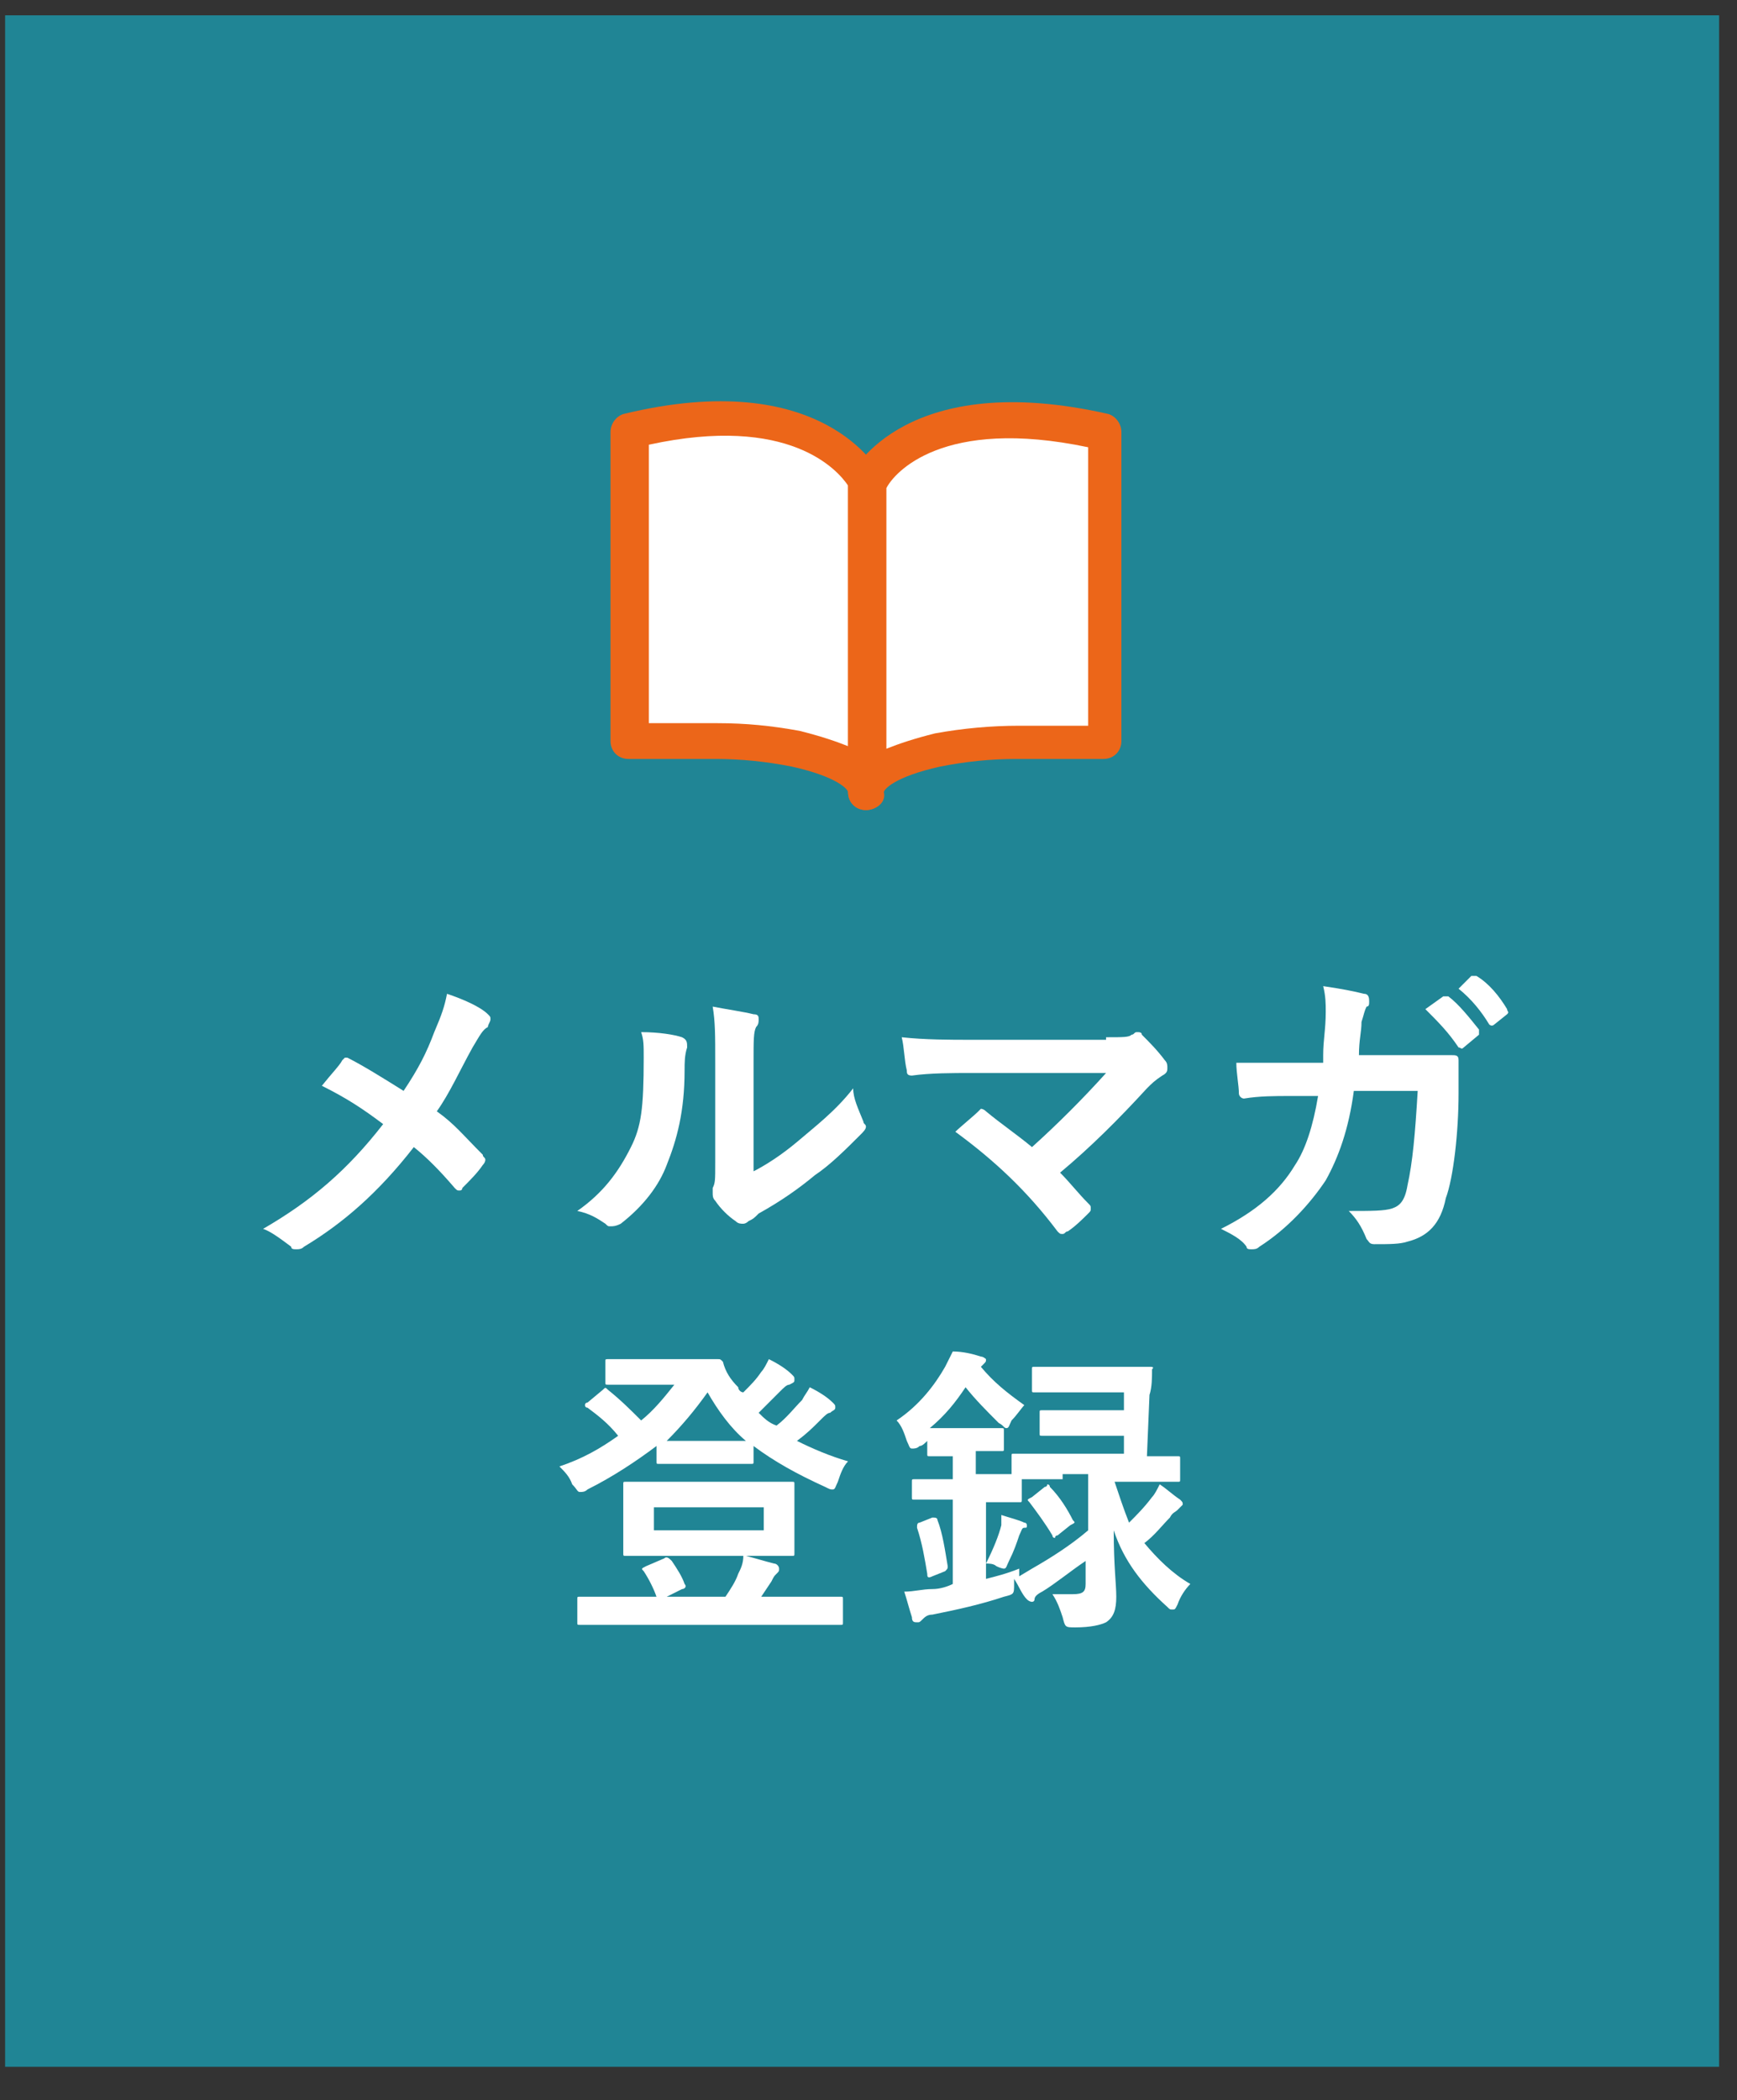
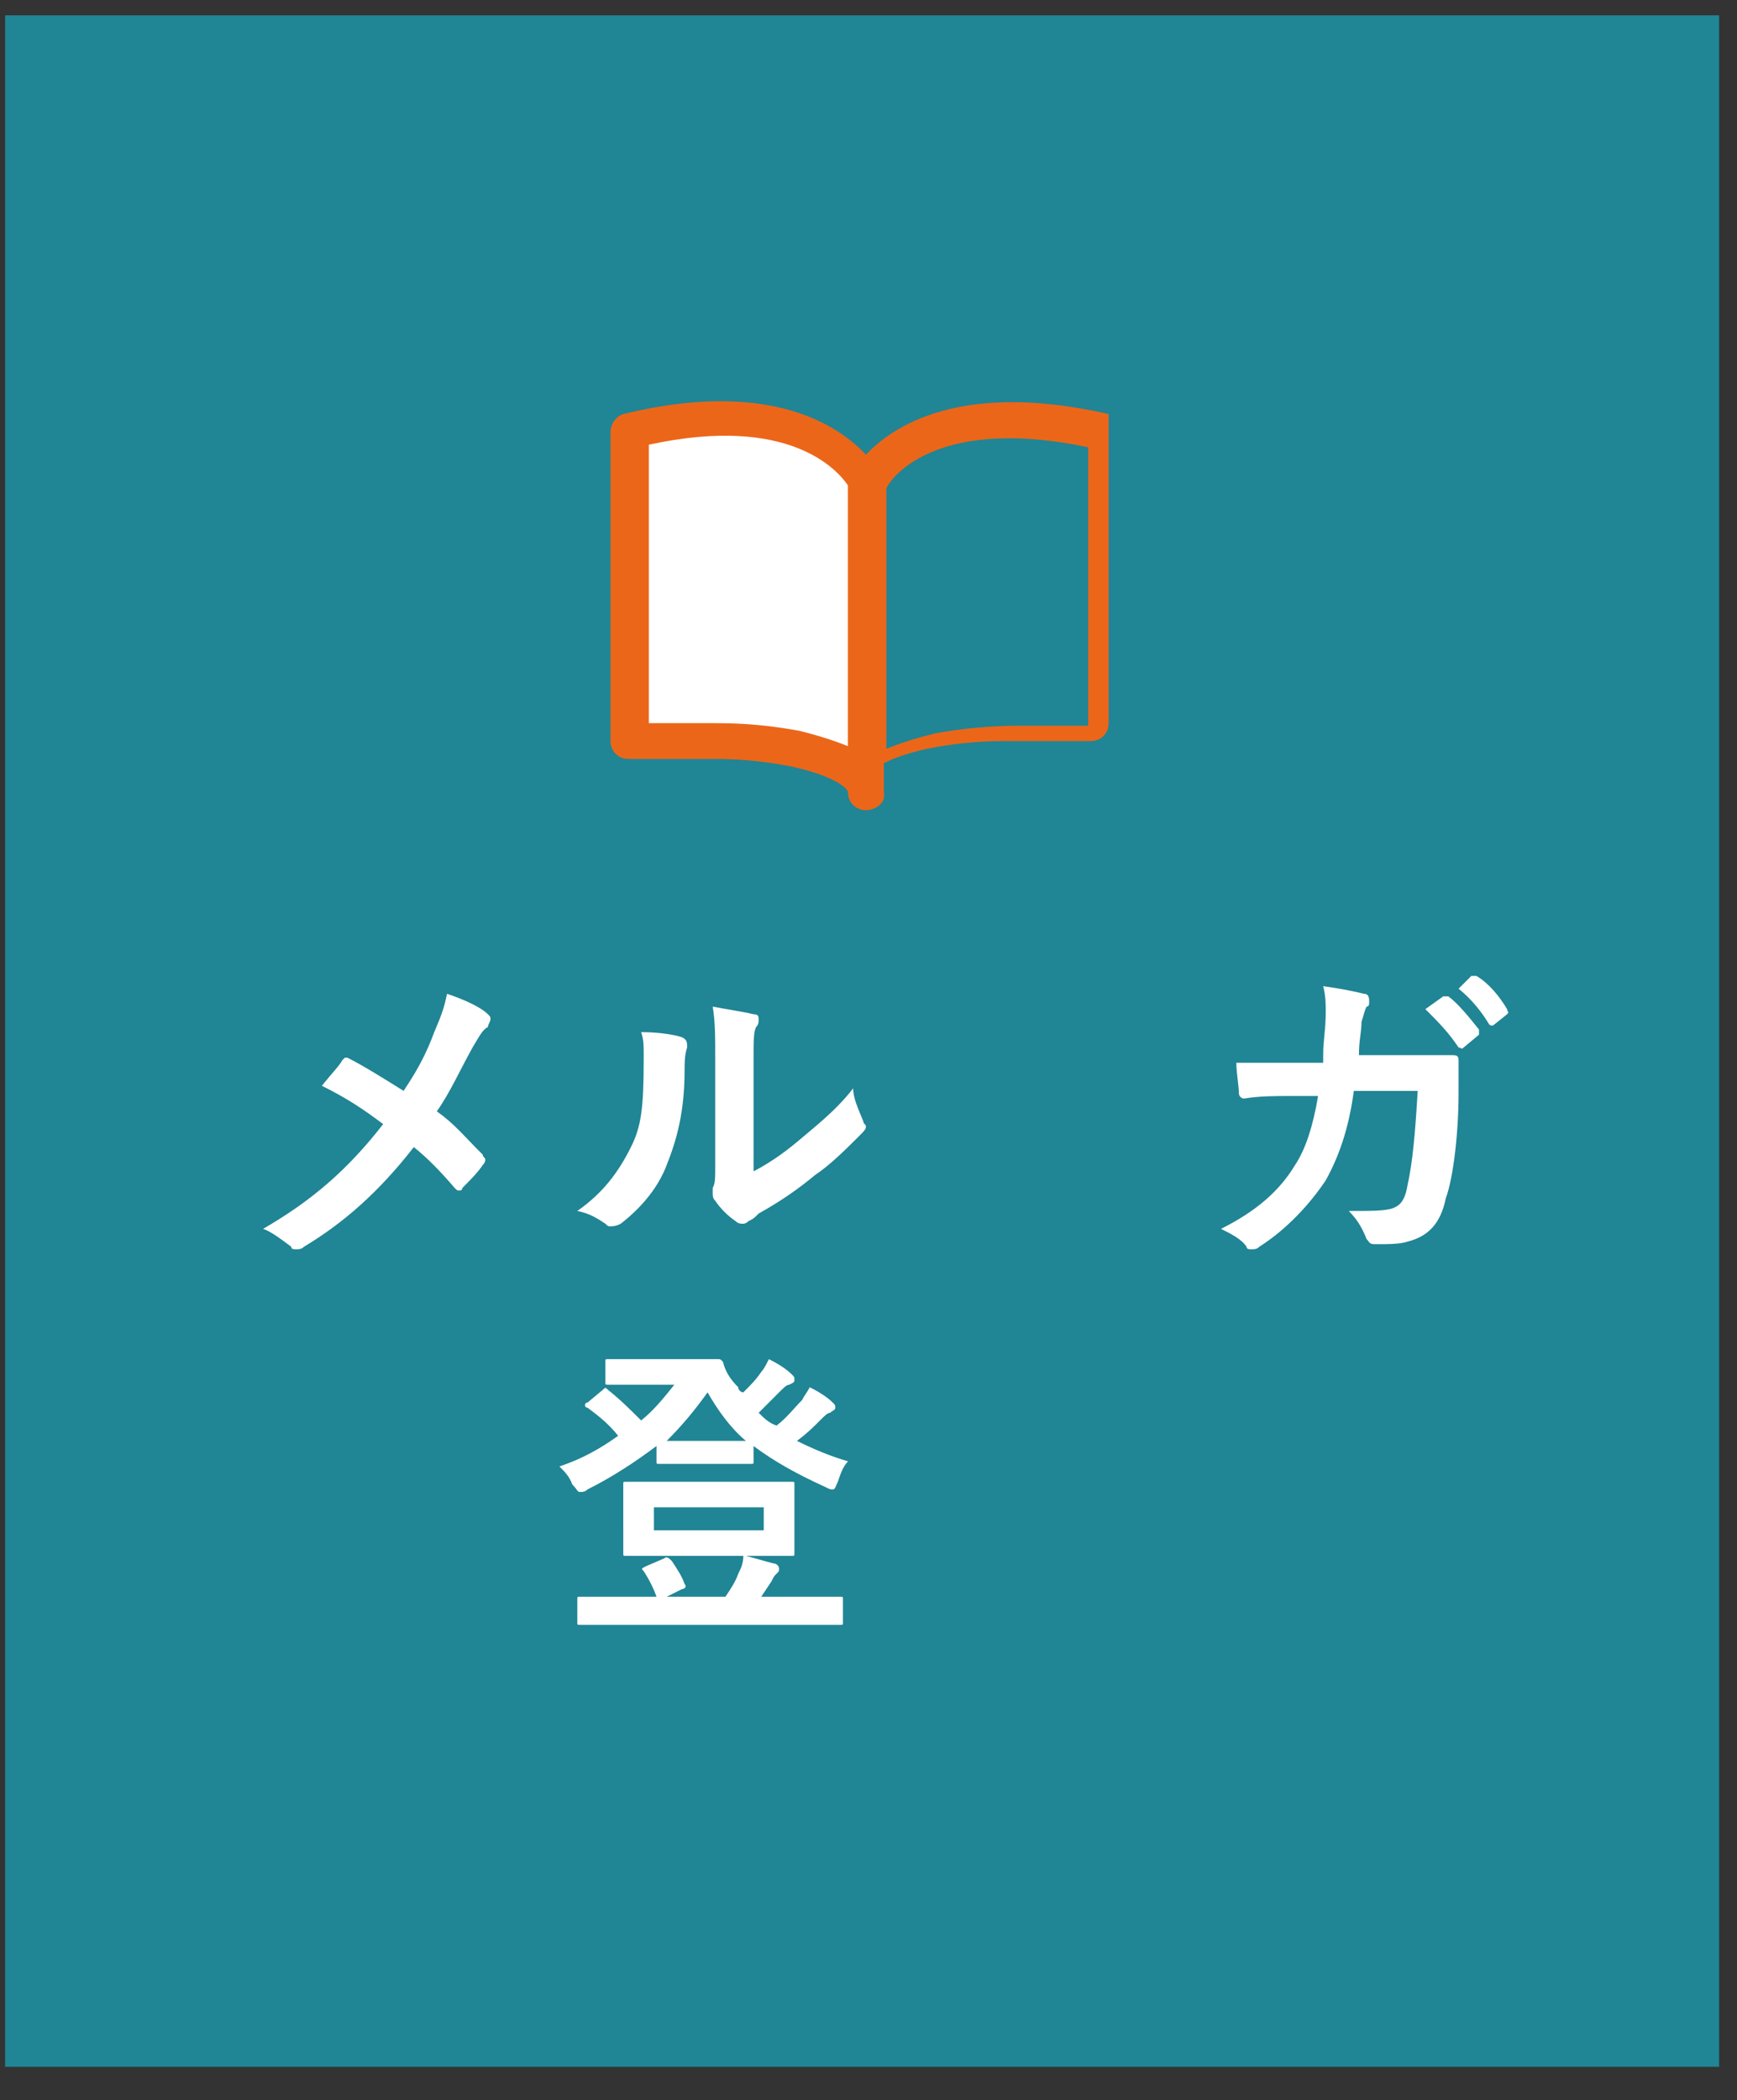
<svg xmlns="http://www.w3.org/2000/svg" version="1.1" id="レイヤー_1" x="0px" y="0px" viewBox="0 0 68 82.2" style="enable-background:new 0 0 68 82.2;" xml:space="preserve">
  <rect x="0" y="0" width="68" height="82.2" fill="#333333" stroke="none" />
  <style type="text/css">
	.st0{fill:#208595;}
	.st1{enable-background:new    ;}
	.st2{fill:#FFFFFF;}
	.st3{fill:#EC6619;}
</style>
  <rect id="長方形_26" x="0.2" y="0.6" class="st0" width="67.1" height="80.3" />
  <g class="st1">
    <path class="st2" d="M17,40.4c0.3-0.7,0.4-1,0.5-1.5c0.6,0.2,1.3,0.5,1.6,0.8c0.1,0.1,0.1,0.1,0.1,0.2c0,0.1-0.1,0.2-0.1,0.3   c-0.2,0.1-0.3,0.3-0.6,0.8c-0.5,0.9-0.9,1.8-1.4,2.5c0.7,0.5,1,0.9,1.8,1.7c0,0.1,0.1,0.1,0.1,0.2c0,0,0,0.1-0.1,0.2   c-0.2,0.3-0.5,0.6-0.8,0.9c0,0.1-0.1,0.1-0.1,0.1c-0.1,0-0.1,0-0.2-0.1c-0.6-0.7-1.1-1.2-1.6-1.6c-1.4,1.8-2.8,3-4.3,3.9   c-0.1,0.1-0.2,0.1-0.3,0.1c-0.1,0-0.2,0-0.2-0.1c-0.4-0.3-0.8-0.6-1.1-0.7c1.9-1.1,3.3-2.3,4.7-4.1c-0.8-0.6-1.4-1-2.4-1.5   c0.4-0.5,0.7-0.8,0.8-1c0,0,0.1-0.1,0.1-0.1s0.1,0,0.1,0c0.6,0.3,1.4,0.8,2.2,1.3C16.4,41.8,16.7,41.2,17,40.4z" />
    <path class="st2" d="M26.7,40.6c0.2,0.1,0.2,0.2,0.2,0.4c-0.1,0.3-0.1,0.6-0.1,0.9c0,1.6-0.3,2.7-0.7,3.7c-0.3,0.8-0.9,1.6-1.8,2.3   C24.1,48,24,48,23.9,48c-0.1,0-0.1,0-0.2-0.1c-0.3-0.2-0.6-0.4-1.1-0.5c1-0.7,1.6-1.5,2.1-2.5c0.4-0.8,0.5-1.5,0.5-3.5   c0-0.5,0-0.7-0.1-1C25.8,40.4,26.4,40.5,26.7,40.6z M29.4,45.9c0.6-0.3,1.2-0.7,1.8-1.2c0.7-0.6,1.5-1.2,2.2-2.1   c0,0.4,0.2,0.8,0.4,1.3c0,0.1,0.1,0.1,0.1,0.2c0,0.1-0.1,0.2-0.2,0.3c-0.6,0.6-1.2,1.2-1.8,1.6c-0.6,0.5-1.3,1-2.2,1.5   c-0.2,0.2-0.2,0.2-0.4,0.3c-0.1,0.1-0.2,0.1-0.2,0.1c-0.1,0-0.2,0-0.3-0.1c-0.3-0.2-0.6-0.5-0.8-0.8c-0.1-0.1-0.1-0.2-0.1-0.3   c0-0.1,0-0.1,0-0.2c0.1-0.2,0.1-0.3,0.1-1v-3.9c0-1.1,0-1.6-0.1-2.2c0.5,0.1,1.2,0.2,1.6,0.3c0.2,0,0.2,0.1,0.2,0.2   c0,0.1,0,0.2-0.1,0.3c-0.1,0.2-0.1,0.5-0.1,1.4V45.9z" />
-     <path class="st2" d="M43.3,40.6c0.7,0,0.9,0,1-0.1c0.1,0,0.1-0.1,0.2-0.1c0.1,0,0.2,0,0.2,0.1c0.3,0.3,0.6,0.6,0.9,1   c0.1,0.1,0.1,0.2,0.1,0.3c0,0.1,0,0.2-0.2,0.3c-0.3,0.2-0.4,0.3-0.6,0.5c-1.1,1.2-2.2,2.3-3.4,3.3c0.4,0.4,0.7,0.8,1.1,1.2   c0.1,0.1,0.1,0.1,0.1,0.2s0,0.1-0.1,0.2c-0.2,0.2-0.5,0.5-0.8,0.7c-0.1,0-0.1,0.1-0.2,0.1s-0.1,0-0.2-0.1c-1.2-1.6-2.5-2.8-4-3.9   c0.2-0.2,0.7-0.6,0.9-0.8c0,0,0.1-0.1,0.1-0.1c0,0,0.1,0,0.2,0.1c0.6,0.5,1.2,0.9,1.8,1.4c1-0.9,2-1.9,2.9-2.9l-5.3,0   c-0.7,0-1.6,0-2.3,0.1c-0.2,0-0.2-0.1-0.2-0.2c-0.1-0.4-0.1-0.9-0.2-1.3c0.9,0.1,1.9,0.1,2.7,0.1H43.3z" />
    <path class="st2" d="M51.8,41.3c0-0.6,0.1-1,0.1-1.7c0-0.3,0-0.6-0.1-1c0.7,0.1,1.2,0.2,1.6,0.3c0.2,0,0.2,0.2,0.2,0.3   c0,0.1,0,0.2-0.1,0.2c-0.1,0.2-0.1,0.3-0.2,0.6c0,0.4-0.1,0.7-0.1,1.3h1.9c0.6,0,1.2,0,1.7,0c0.2,0,0.3,0,0.3,0.2   c0,0.2,0,0.7,0,1.3c0,1.5-0.2,3.3-0.5,4.1c-0.2,1-0.7,1.5-1.5,1.7c-0.3,0.1-0.7,0.1-1.3,0.1c-0.2,0-0.2-0.1-0.3-0.2   c-0.2-0.5-0.4-0.8-0.7-1.1c0.9,0,1.4,0,1.7-0.1c0.3-0.1,0.5-0.3,0.6-0.9c0.2-0.9,0.3-2,0.4-3.7h-2.5c-0.2,1.5-0.6,2.6-1.1,3.5   c-0.6,0.9-1.5,1.9-2.6,2.6c-0.1,0.1-0.2,0.1-0.3,0.1c-0.1,0-0.2,0-0.2-0.1c-0.2-0.3-0.6-0.5-1-0.7c1.4-0.7,2.3-1.5,2.9-2.5   c0.4-0.6,0.7-1.5,0.9-2.7h-1.1c-0.6,0-1.2,0-1.8,0.1c-0.1,0-0.2-0.1-0.2-0.2c0-0.3-0.1-0.8-0.1-1.2c0.8,0,1.3,0,2.1,0H51.8z    M56.5,39c0.1,0,0.1,0,0.2,0c0.4,0.3,0.8,0.8,1.2,1.3c0,0.1,0,0.1,0,0.2L57.3,41c-0.1,0.1-0.1,0-0.2,0c-0.4-0.6-0.8-1-1.3-1.5   L56.5,39z M57.6,38.2c0.1,0,0.1,0,0.2,0c0.5,0.3,0.9,0.8,1.2,1.3c0,0.1,0.1,0.1,0,0.2l-0.5,0.4c-0.1,0.1-0.2,0-0.2,0   c-0.3-0.5-0.7-1-1.2-1.4L57.6,38.2z" />
    <path class="st2" d="M27,53.2c0.7,0,1,0,1.1,0c0.1,0,0.1,0,0.2,0.1c0.1,0.4,0.3,0.7,0.6,1c0,0.1,0.1,0.2,0.2,0.2   c0.3-0.3,0.5-0.5,0.7-0.8c0.1-0.1,0.2-0.3,0.3-0.5c0.4,0.2,0.7,0.4,0.9,0.6c0.1,0.1,0.1,0.1,0.1,0.2c0,0.1,0,0.1-0.2,0.2   c-0.1,0-0.2,0.1-0.4,0.3c-0.3,0.3-0.5,0.5-0.8,0.8c0.2,0.2,0.4,0.4,0.7,0.5c0.4-0.3,0.7-0.7,1-1c0.1-0.2,0.2-0.3,0.3-0.5   c0.4,0.2,0.7,0.4,0.9,0.6c0.1,0.1,0.1,0.1,0.1,0.2s-0.1,0.1-0.2,0.2c-0.1,0-0.2,0.1-0.4,0.3c-0.3,0.3-0.5,0.5-0.9,0.8   c0.6,0.3,1.3,0.6,2,0.8c-0.2,0.2-0.3,0.5-0.4,0.8c-0.1,0.2-0.1,0.3-0.2,0.3c-0.1,0-0.1,0-0.3-0.1c-1.1-0.5-2-1-2.8-1.6v0.6   c0,0.1,0,0.1-0.1,0.1c-0.1,0-0.3,0-1.2,0h-1.2c-0.9,0-1.1,0-1.2,0c-0.1,0-0.1,0-0.1-0.1v-0.6c-0.8,0.6-1.7,1.2-2.7,1.7   c-0.1,0.1-0.2,0.1-0.3,0.1c-0.1,0-0.1-0.1-0.3-0.3c-0.1-0.3-0.3-0.5-0.5-0.7c0.9-0.3,1.6-0.7,2.3-1.2c-0.4-0.5-0.8-0.8-1.2-1.1   c-0.1,0-0.1-0.1-0.1-0.1c0,0,0-0.1,0.1-0.1l0.6-0.5c0.1-0.1,0.1-0.1,0.2,0c0.5,0.4,0.9,0.8,1.3,1.2c0.5-0.4,0.9-0.9,1.3-1.4h-1.3   c-0.9,0-1.2,0-1.3,0c-0.1,0-0.1,0-0.1-0.1v-0.8c0-0.1,0-0.1,0.1-0.1c0.1,0,0.4,0,1.3,0H27z M29.4,58c1.1,0,1.5,0,1.6,0   c0.1,0,0.1,0,0.1,0.1c0,0.1,0,0.3,0,0.9v0.9c0,0.6,0,0.8,0,0.9c0,0.1,0,0.1-0.1,0.1c-0.1,0-0.5,0-1.6,0h-0.2   c0.4,0.1,0.7,0.2,1.1,0.3c0.1,0,0.2,0.1,0.2,0.2c0,0.1,0,0.1-0.1,0.2c-0.1,0.1-0.1,0.1-0.2,0.3l-0.4,0.6h1.6c1.1,0,1.5,0,1.5,0   c0.1,0,0.1,0,0.1,0.1v0.9c0,0.1,0,0.1-0.1,0.1c-0.1,0-0.4,0-1.5,0h-7.2c-1.1,0-1.5,0-1.5,0c-0.1,0-0.1,0-0.1-0.1v-0.9   c0-0.1,0-0.1,0.1-0.1c0.1,0,0.4,0,1.5,0h1.5c-0.1-0.3-0.3-0.7-0.5-1c-0.1-0.1-0.1-0.1,0.1-0.2L26,61c0.1-0.1,0.2,0,0.3,0.1   c0.2,0.3,0.4,0.6,0.5,0.9c0.1,0.1,0,0.2-0.1,0.2l-0.6,0.3h2.3c0.2-0.3,0.4-0.6,0.5-0.9c0.1-0.2,0.2-0.4,0.2-0.7h-3   c-1.1,0-1.5,0-1.6,0c-0.1,0-0.1,0-0.1-0.1c0-0.1,0-0.3,0-0.9V59c0-0.6,0-0.8,0-0.9c0-0.1,0-0.1,0.1-0.1c0.1,0,0.5,0,1.6,0H29.4z    M25.6,59.9h4.3V59h-4.3V59.9z M28.3,56.4c0.5,0,0.7,0,0.9,0c-0.6-0.5-1.1-1.2-1.5-1.9c-0.5,0.7-1,1.3-1.6,1.9c0.2,0,0.5,0,1,0   H28.3z" />
-     <path class="st2" d="M43.6,57.9c0.2,0.6,0.4,1.2,0.6,1.7c0.3-0.3,0.6-0.6,0.9-1c0.1-0.1,0.2-0.3,0.3-0.5c0.3,0.2,0.5,0.4,0.8,0.6   c0.1,0.1,0.1,0.1,0.1,0.2c0,0-0.1,0.1-0.2,0.2c-0.1,0.1-0.2,0.1-0.3,0.3c-0.3,0.3-0.6,0.7-1,1c0.5,0.6,1.1,1.2,1.8,1.6   c-0.2,0.2-0.4,0.5-0.5,0.8c-0.1,0.2-0.1,0.2-0.2,0.2c-0.1,0-0.1,0-0.2-0.1c-1-0.9-1.7-1.8-2.1-3c0,1.4,0.1,2.1,0.1,2.6   c0,0.5-0.1,0.8-0.4,1c-0.2,0.1-0.6,0.2-1.2,0.2c-0.4,0-0.4,0-0.5-0.4c-0.1-0.3-0.2-0.6-0.4-0.9c0.4,0,0.6,0,0.8,0   c0.4,0,0.5-0.1,0.5-0.4v-0.9c-0.6,0.4-1.2,0.9-1.7,1.2c-0.2,0.1-0.3,0.2-0.3,0.3c0,0.1-0.1,0.1-0.1,0.1s-0.1,0-0.2-0.1   c-0.2-0.2-0.3-0.5-0.5-0.8c0,0.1,0,0.1,0,0.2c0,0.4,0,0.4-0.4,0.5c-0.9,0.3-1.8,0.5-2.8,0.7c-0.2,0-0.3,0.1-0.4,0.2   s-0.1,0.1-0.2,0.1c-0.1,0-0.2,0-0.2-0.2c-0.1-0.3-0.2-0.7-0.3-1c0.4,0,0.7-0.1,1.1-0.1c0.3,0,0.6-0.1,0.8-0.2v-3.3h-0.3   c-0.9,0-1.2,0-1.2,0c-0.1,0-0.1,0-0.1-0.1V58c0-0.1,0-0.1,0.1-0.1c0.1,0,0.3,0,1.2,0h0.3v-0.9c-0.6,0-0.8,0-0.9,0   c-0.1,0-0.1,0-0.1-0.1v-0.5c-0.1,0.1-0.2,0.2-0.3,0.2c-0.1,0.1-0.2,0.1-0.3,0.1c-0.1,0-0.1-0.1-0.2-0.3c-0.1-0.3-0.2-0.6-0.4-0.8   c0.9-0.6,1.5-1.4,1.9-2.1c0.1-0.2,0.2-0.4,0.3-0.6c0.4,0,0.8,0.1,1.1,0.2c0.1,0,0.2,0.1,0.2,0.1c0,0.1,0,0.1-0.1,0.2l-0.1,0.1   c0.5,0.6,1,1,1.7,1.5c-0.1,0.1-0.3,0.4-0.5,0.6c-0.1,0.2-0.1,0.3-0.2,0.3c-0.1,0-0.1-0.1-0.3-0.2c-0.5-0.5-0.9-0.9-1.3-1.4   c-0.4,0.6-0.8,1.1-1.4,1.6c0.2,0,0.4,0,0.8,0h1c0.7,0,0.9,0,1,0c0.1,0,0.1,0,0.1,0.1v0.7c0,0.1,0,0.1-0.1,0.1c-0.1,0-0.3,0-1,0v0.9   h0.1c0.9,0,1.2,0,1.2,0h0.1V57c0-0.1,0-0.1,0.1-0.1c0.1,0,0.4,0,1.6,0H44l0-0.7h-1.8c-1,0-1.3,0-1.4,0c-0.1,0-0.1,0-0.1-0.1v-0.8   c0-0.1,0-0.1,0.1-0.1c0.1,0,0.4,0,1.4,0h1.8l0-0.7h-2.2c-0.9,0-1.3,0-1.3,0c-0.1,0-0.1,0-0.1-0.1v-0.8c0-0.1,0-0.1,0.1-0.1   c0.1,0,0.4,0,1.3,0h1.9c1,0,1.3,0,1.3,0c0.1,0,0.2,0,0.1,0.1c0,0.3,0,0.7-0.1,1l-0.1,2.4c0.9,0,1.2,0,1.2,0c0.1,0,0.1,0,0.1,0.1   v0.8c0,0.1,0,0.1-0.1,0.1c-0.1,0-0.4,0-1.6,0H43.6z M36.5,59.4c0.1,0,0.2,0,0.2,0.1c0.2,0.5,0.3,1.2,0.4,1.8c0,0.1,0,0.1-0.1,0.2   l-0.5,0.2c-0.2,0.1-0.2,0-0.2-0.1c-0.1-0.6-0.2-1.2-0.4-1.8c0-0.1,0-0.2,0.1-0.2L36.5,59.4z M41.6,57.9c-1.1,0-1.5,0-1.6,0H40v0.8   c0,0.1,0,0.1-0.1,0.1c-0.1,0-0.3,0-1.2,0h-0.1v3c0.4-0.1,0.8-0.2,1.3-0.4c0,0.1,0,0.2,0,0.3l0.5-0.3c0.7-0.4,1.5-0.9,2.2-1.5v-2.2   H41.6z M39.2,59.7c0-0.1,0-0.3,0-0.4c0.3,0.1,0.7,0.2,0.9,0.3c0.1,0,0.1,0.1,0.1,0.1c0,0.1,0,0.1-0.1,0.1c-0.1,0-0.1,0.1-0.2,0.3   c-0.1,0.3-0.2,0.6-0.4,1c-0.1,0.2-0.1,0.3-0.2,0.3c0,0-0.1,0-0.3-0.1c-0.1-0.1-0.3-0.1-0.4-0.1C38.9,60.6,39.1,60.1,39.2,59.7z    M40.9,58.2c0.1,0,0.1-0.1,0.1-0.1c0,0,0.1,0,0.1,0.1c0.4,0.4,0.7,0.9,0.9,1.3c0.1,0.1,0.1,0.1-0.1,0.2l-0.5,0.4   c-0.1,0-0.1,0.1-0.1,0.1s-0.1,0-0.1-0.1c-0.3-0.5-0.6-0.9-0.9-1.3c-0.1-0.1-0.1-0.1,0.1-0.2L40.9,58.2z" />
  </g>
  <g id="グループ_57" transform="translate(336 581.307)">
    <g>
      <path id="パス_116_1_" class="st2" d="M-311.3-564.4v12.1h3.4c1,0,2.1,0.1,3.1,0.3c1.3,0.3,2.7,0.8,2.8,1.6v-12.1    C-302.1-562.4-303.9-566.1-311.3-564.4z" />
      <path class="st3" d="M-302.1-549.6c-0.4,0-0.7-0.3-0.7-0.7c0-0.1-0.4-0.6-2.2-1c-1-0.2-2-0.3-3-0.3h-3.4c-0.4,0-0.7-0.3-0.7-0.7    v-12.1c0-0.3,0.2-0.6,0.5-0.7c7.8-1.9,10,2.2,10.1,2.4c0,0.1,0.1,0.2,0.1,0.3v12.1C-301.3-549.9-301.7-549.6-302.1-549.6    C-302-549.6-302-549.6-302.1-549.6z M-307.9-553c1.1,0,2.1,0.1,3.2,0.3c0.8,0.2,1.4,0.4,1.9,0.6v-10.2c-0.4-0.6-2.3-2.8-7.8-1.6    v10.9L-307.9-553C-307.9-553-307.9-553-307.9-553z" />
    </g>
    <g>
-       <path id="パス_117_1_" class="st2" d="M-292.8-564.4v12.1h-3.4c-1,0-2.1,0.1-3.1,0.3c-1.3,0.3-2.7,0.8-2.8,1.6v-12.1    C-302.1-562.4-300.2-566.1-292.8-564.4z" />
-       <path class="st3" d="M-302.1-549.6C-302.1-549.6-302.1-549.6-302.1-549.6c-0.4,0-0.7-0.3-0.7-0.7v-12.1c0-0.1,0-0.2,0.1-0.3    c0.1-0.2,2.2-4.2,10.1-2.4c0.3,0.1,0.5,0.4,0.5,0.7v12.1c0,0.4-0.3,0.7-0.7,0.7h-3.4c-1,0-2,0.1-3,0.3c-1.8,0.4-2.2,0.9-2.2,1    C-301.4-549.9-301.7-549.6-302.1-549.6z M-301.3-562.2v10.2c0.5-0.2,1.1-0.4,1.9-0.6c1.1-0.2,2.2-0.3,3.3-0.3h2.7v-10.9    C-299.1-565-301-562.8-301.3-562.2z" />
+       <path class="st3" d="M-302.1-549.6C-302.1-549.6-302.1-549.6-302.1-549.6c-0.4,0-0.7-0.3-0.7-0.7v-12.1c0-0.1,0-0.2,0.1-0.3    c0.1-0.2,2.2-4.2,10.1-2.4v12.1c0,0.4-0.3,0.7-0.7,0.7h-3.4c-1,0-2,0.1-3,0.3c-1.8,0.4-2.2,0.9-2.2,1    C-301.4-549.9-301.7-549.6-302.1-549.6z M-301.3-562.2v10.2c0.5-0.2,1.1-0.4,1.9-0.6c1.1-0.2,2.2-0.3,3.3-0.3h2.7v-10.9    C-299.1-565-301-562.8-301.3-562.2z" />
    </g>
  </g>
</svg>